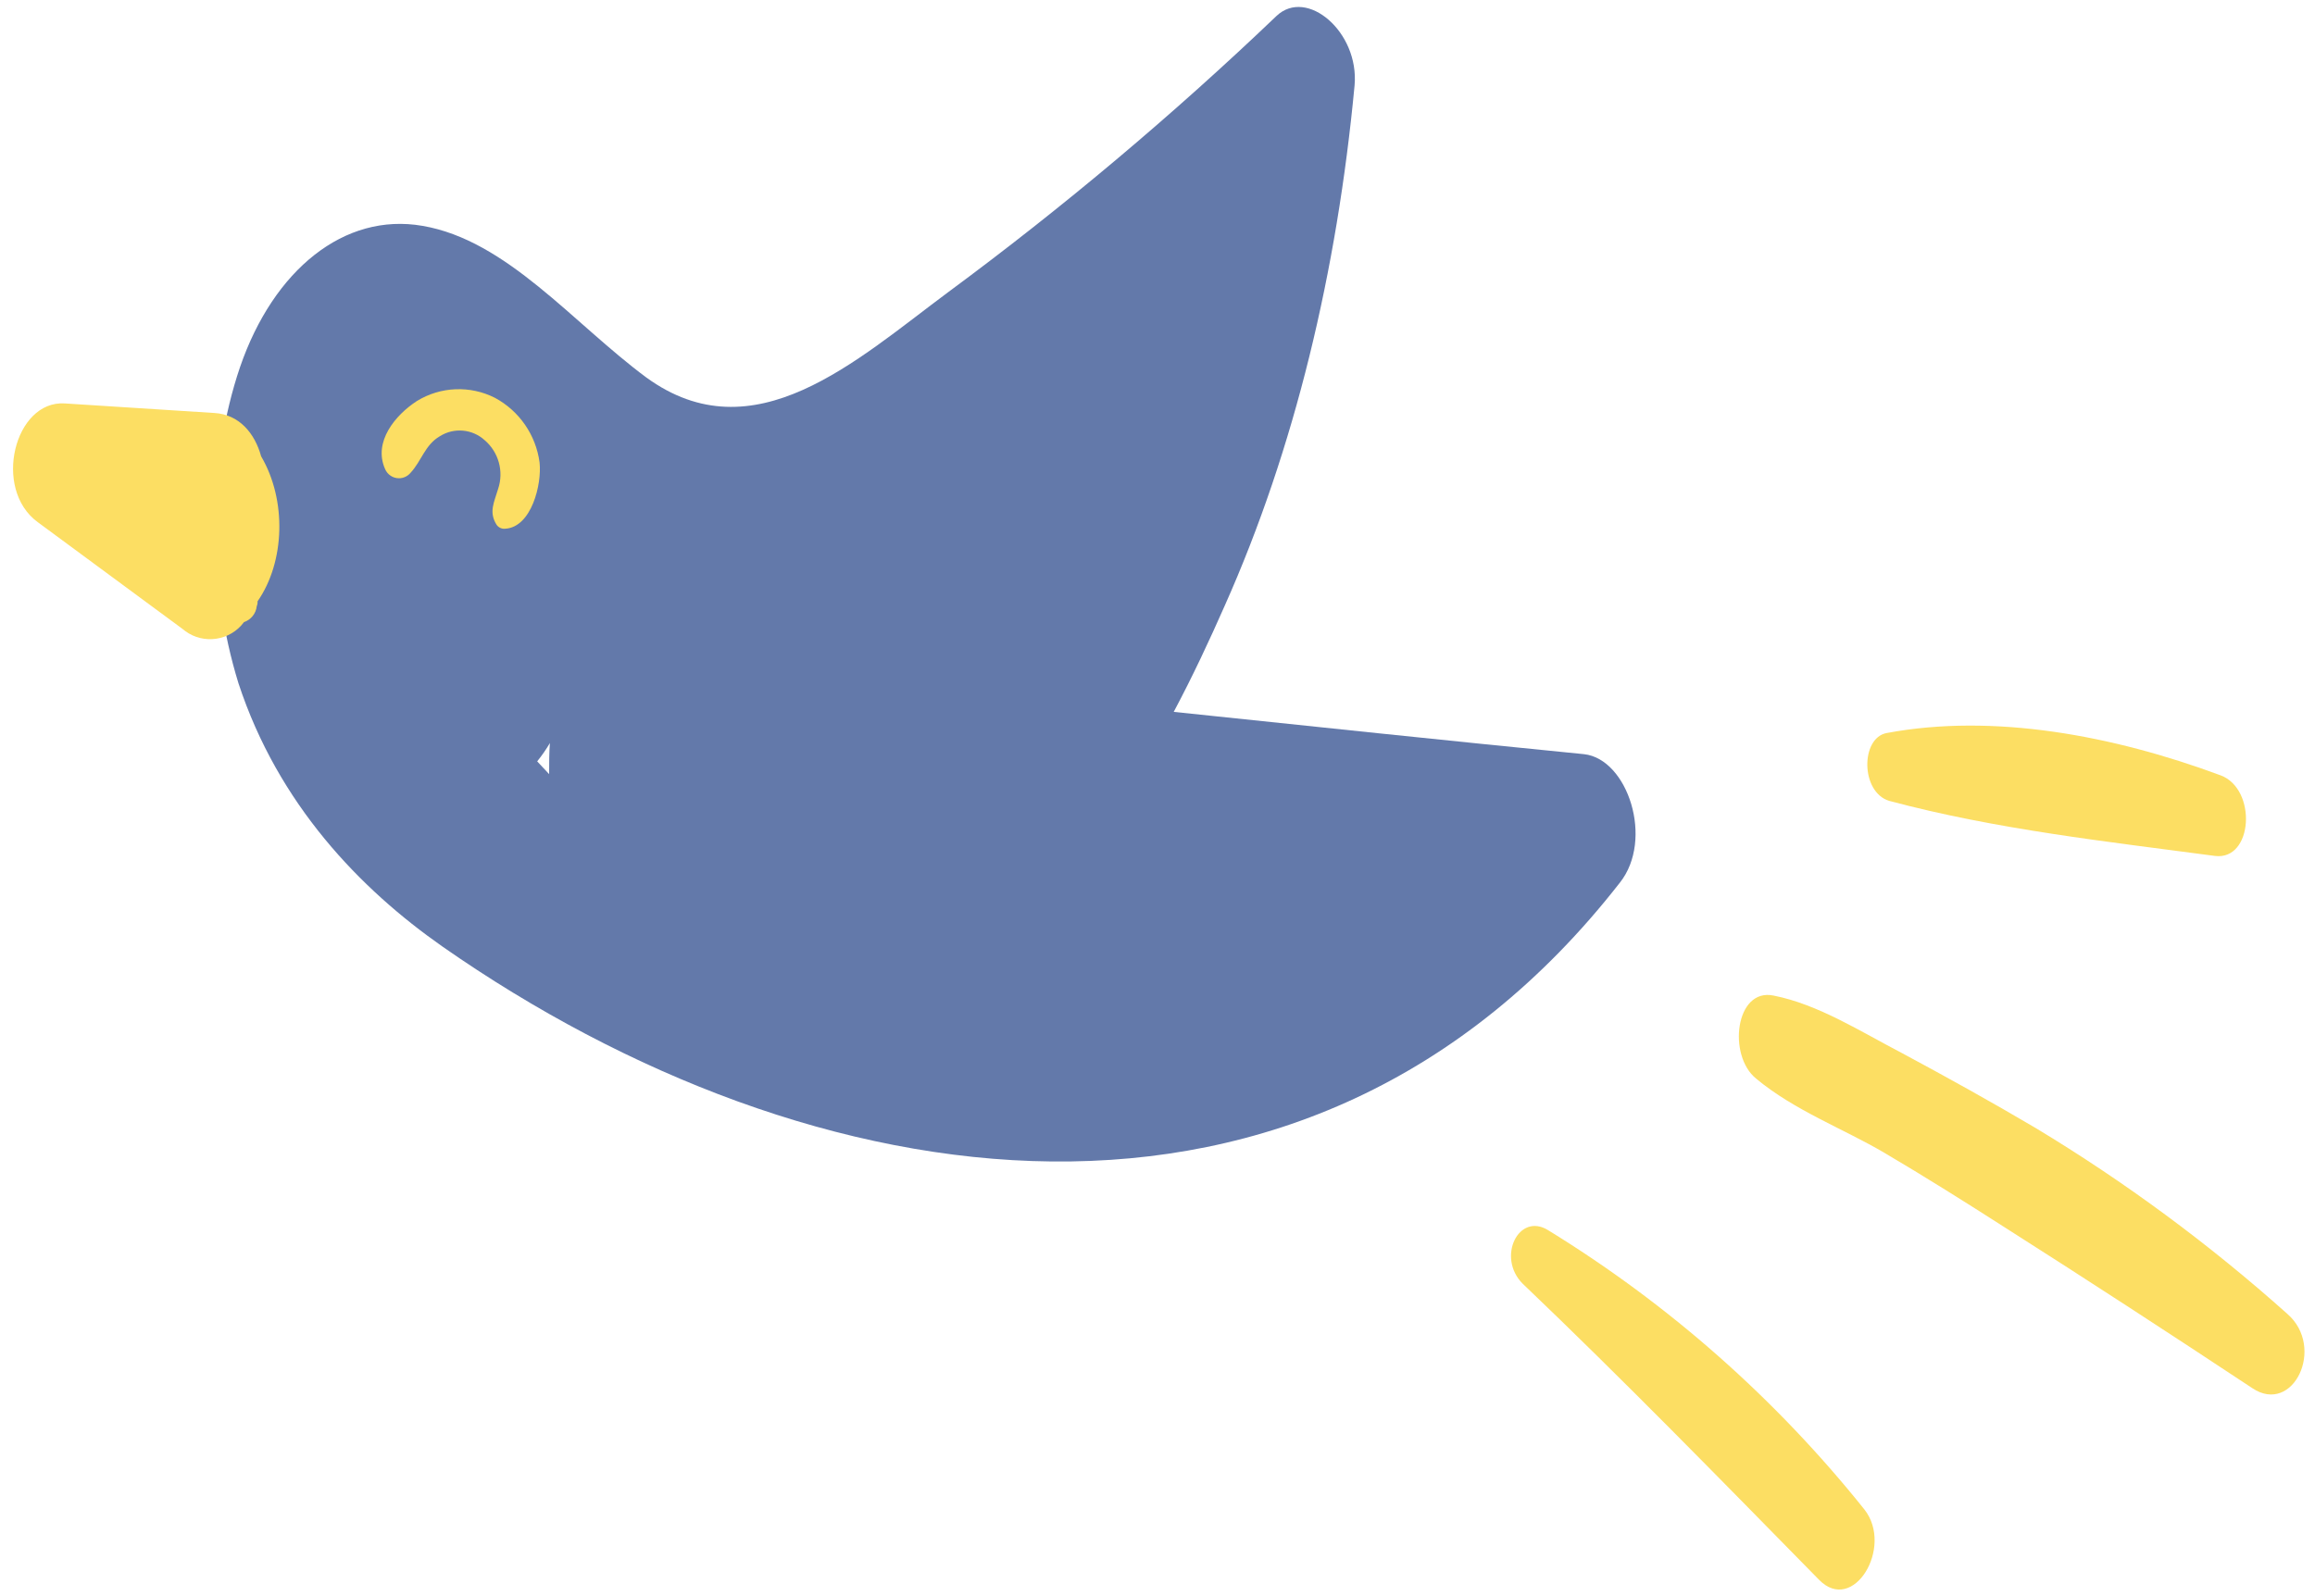
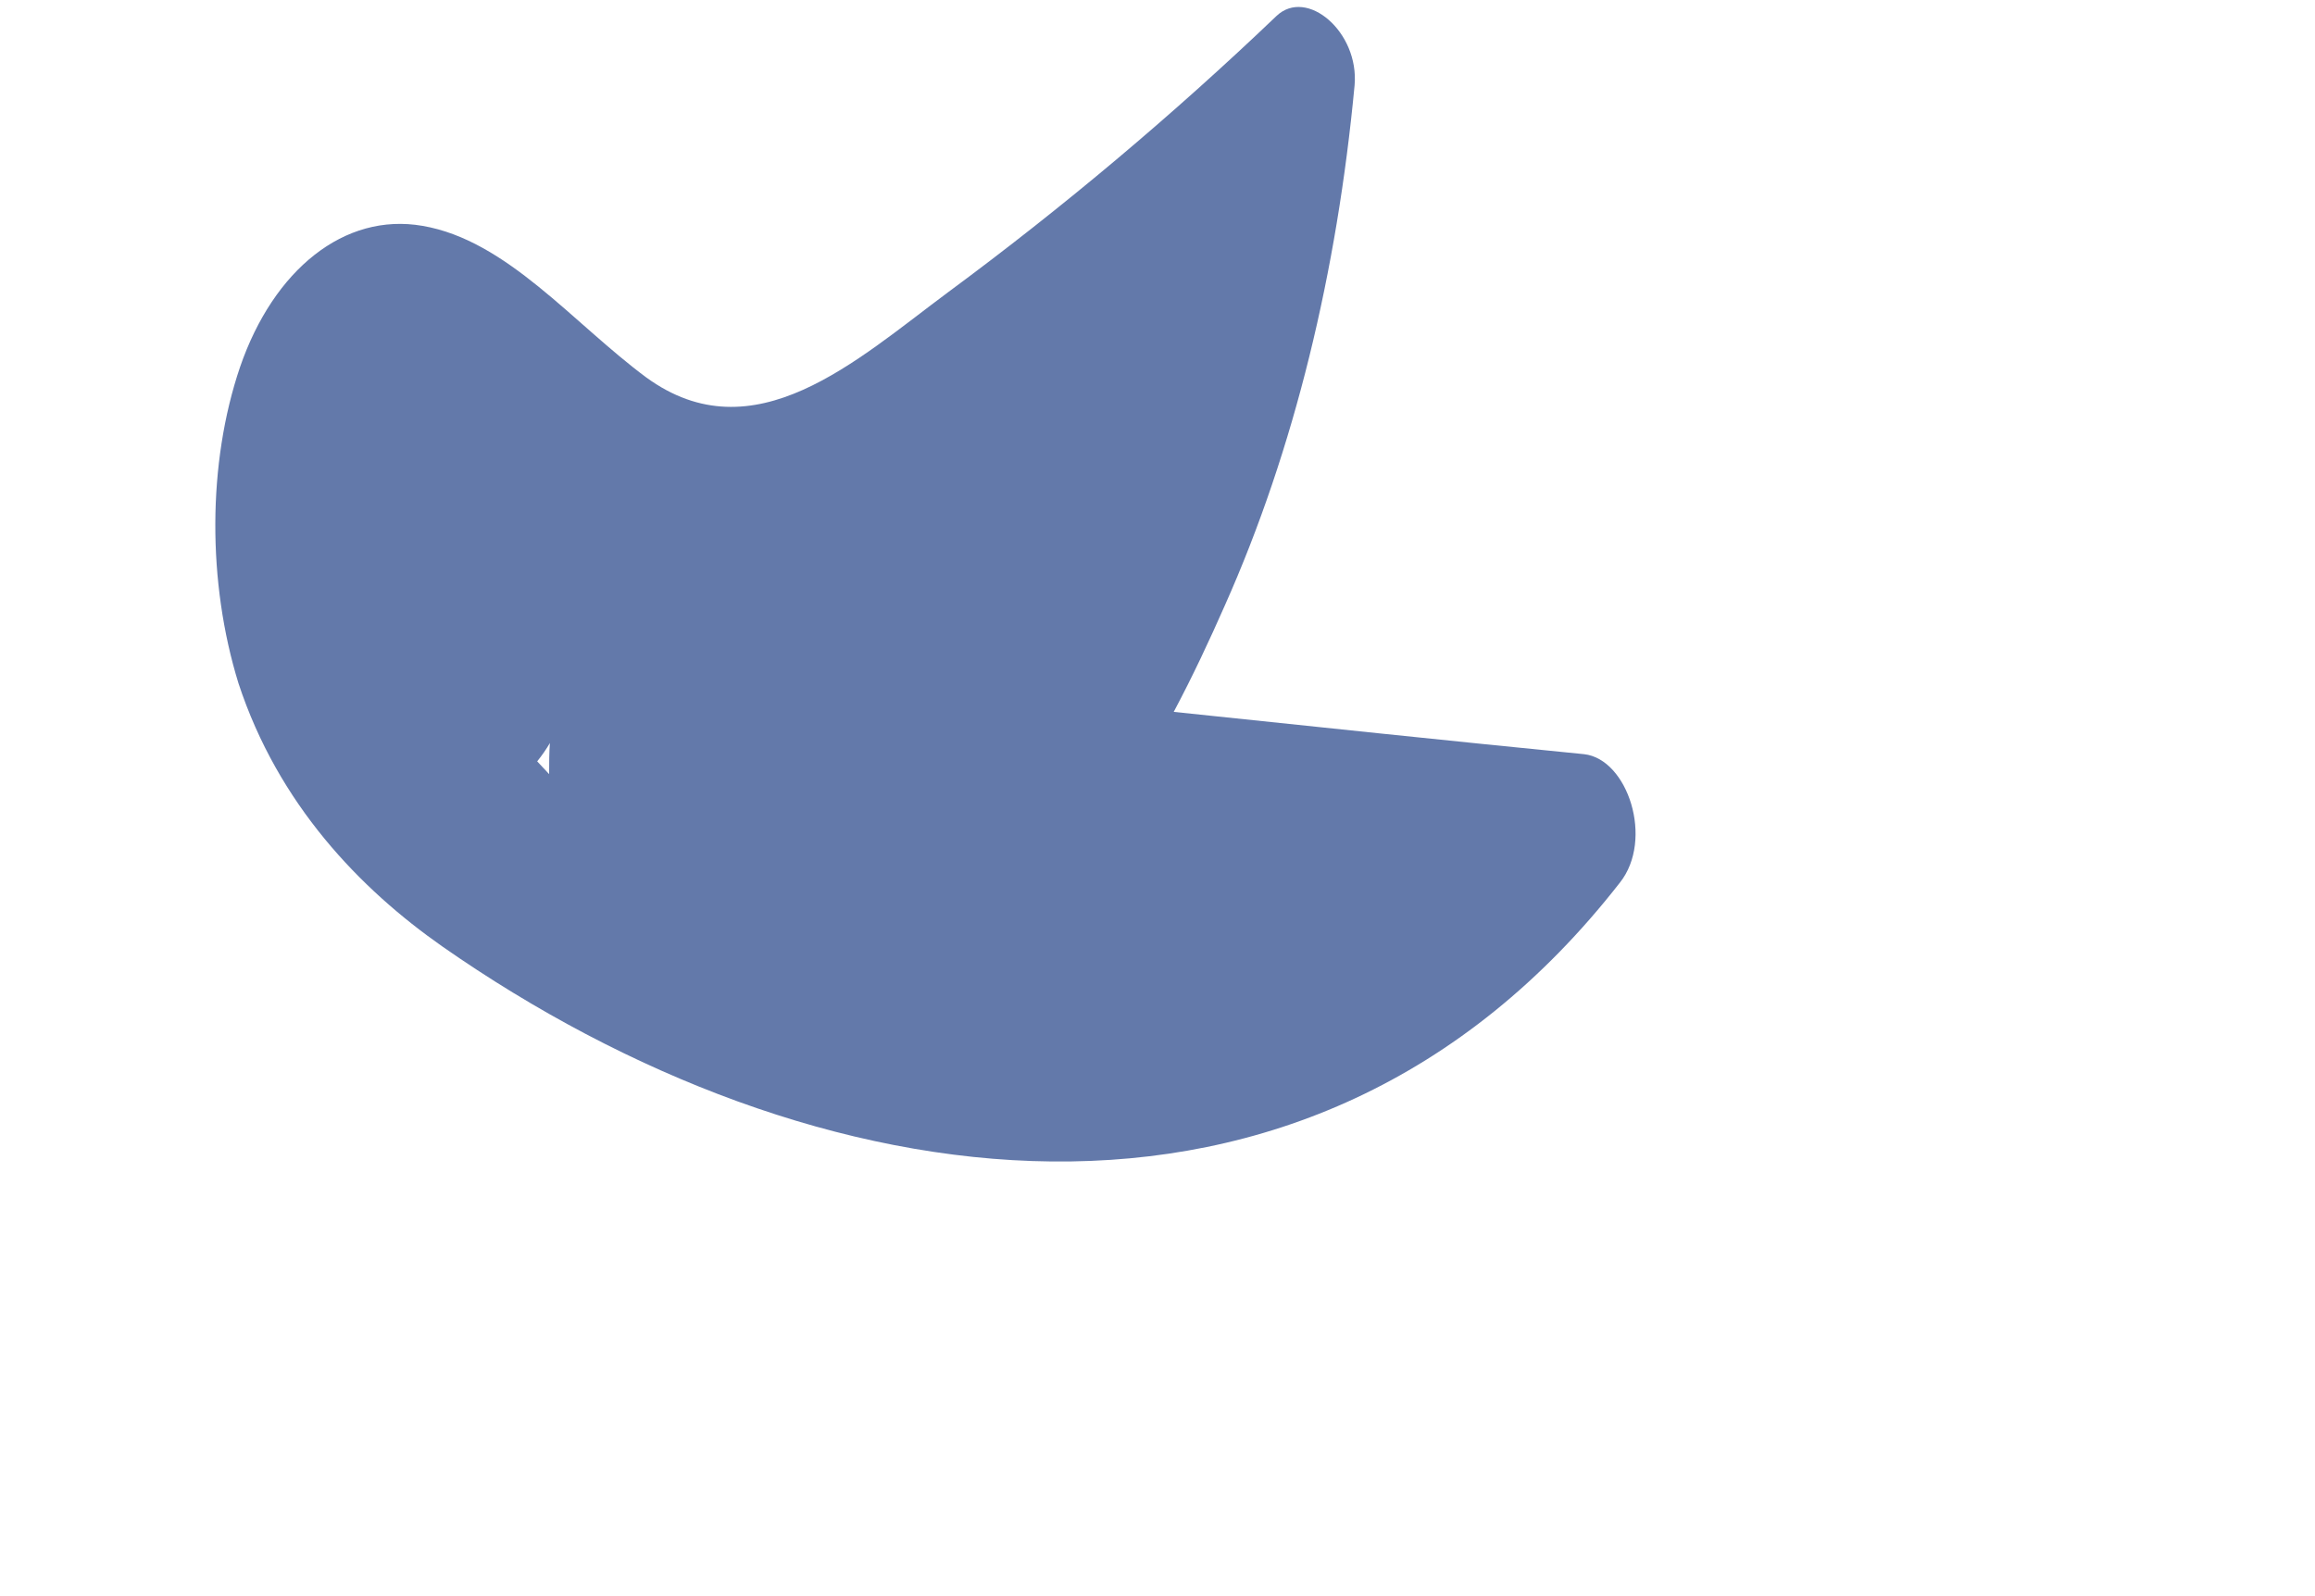
<svg xmlns="http://www.w3.org/2000/svg" clip-rule="evenodd" fill-rule="evenodd" stroke-linejoin="round" stroke-miterlimit="2" viewBox="0 0 290 200">
  <g fill-rule="nonzero" transform="matrix(-.998 0 0 1 289.867 0)">
    <path d="m260.32 46c-4.2-12.2-13.1-19.4-22.9-17.7-10.6 1.8-18.9 12.2-28.1 19-13.5 9.8-26.3-2.1-37.9-10.7-14.448-10.655-28.208-22.211-41.2-34.6-3.8-3.6-10.4 2-9.8 8.7 2.2 23.3 7.5 45.5 16.3 65.2 1.9 4.3 4 8.8 6.4 13.3-17.2 1.8-34.3 3.6-51.5 5.3-5.5.6-8.8 10.7-4.5 16.1 39.3 50.3 101.6 40.2 147.8 8 10.3-7.2 20.6-17.8 25.6-33 3.9-12.6 3.9-27.55-.2-39.6zm-38.9 47.1c.475.805 1.01 1.574 1.6 2.3-.5.5-1 1.1-1.5 1.6v-.2c0-1.25 0-2.55-.1-3.75z" fill="#6379aa" />
-     <path d="m282.32 50.55-18.8 1.2c-3.11.19-5.06 2.55-5.85 5.43-3.23 5.48-3 13.23.45 18.17-.016.205.019.411.1.6.094.922.721 1.706 1.6 2 1.717 2.333 5.049 2.84 7.382 1.123.109-.08.215-.164.318-.253l18.2-13.4c5.7-4.17 2.9-15.27-3.4-14.87zm-186.2 103.6c-15.155 9.287-28.587 21.129-39.7 35-3.7 4.7 1.4 13.2 5.7 8.8 12.3-12.5 24.6-25.1 37.2-37.1 3.3-3.3.5-9-3.2-6.7zm-28.3-29.4c-5.6 1.1-10.9 4.5-16.1 7.2-5.6 3-11.2 6.1-16.8 9.4-11.236 6.766-21.815 14.566-31.6 23.3-4.8 4.2-.7 12.7 4.4 9.3 10.3-6.8 20.6-13.5 31-20.1 5-3.2 10.1-6.4 15.2-9.4s11.3-5.3 16.1-9.3c3.6-2.9 2.6-11.4-2.2-10.4zm-14.2-32.9c-13.4-2.5-28.4.3-41.9 5.3-4.6 1.7-4.1 10.7.7 10.1 13.5-1.8 27.4-3.3 40.9-6.9 3.6-1.1 3.6-7.9.3-8.5zm184.5-41.6c-2.972-1.824-6.689-1.976-9.8-.4-3.057 1.642-5.143 4.66-5.6 8.1-.3 2.7 1 8.1 4.3 8.3.43.05.855-.143 1.1-.5 1-1.6.3-2.8-.2-4.5-.734-2.185-.059-4.61 1.7-6.1 1.54-1.397 3.837-1.602 5.6-.5 1.9 1.1 2.3 3.1 3.7 4.6.359.429.89.677 1.45.677.767 0 1.461-.467 1.75-1.177 1.5-3.4-1.3-6.75-4-8.5z" fill="#fcde63" />
  </g>
</svg>